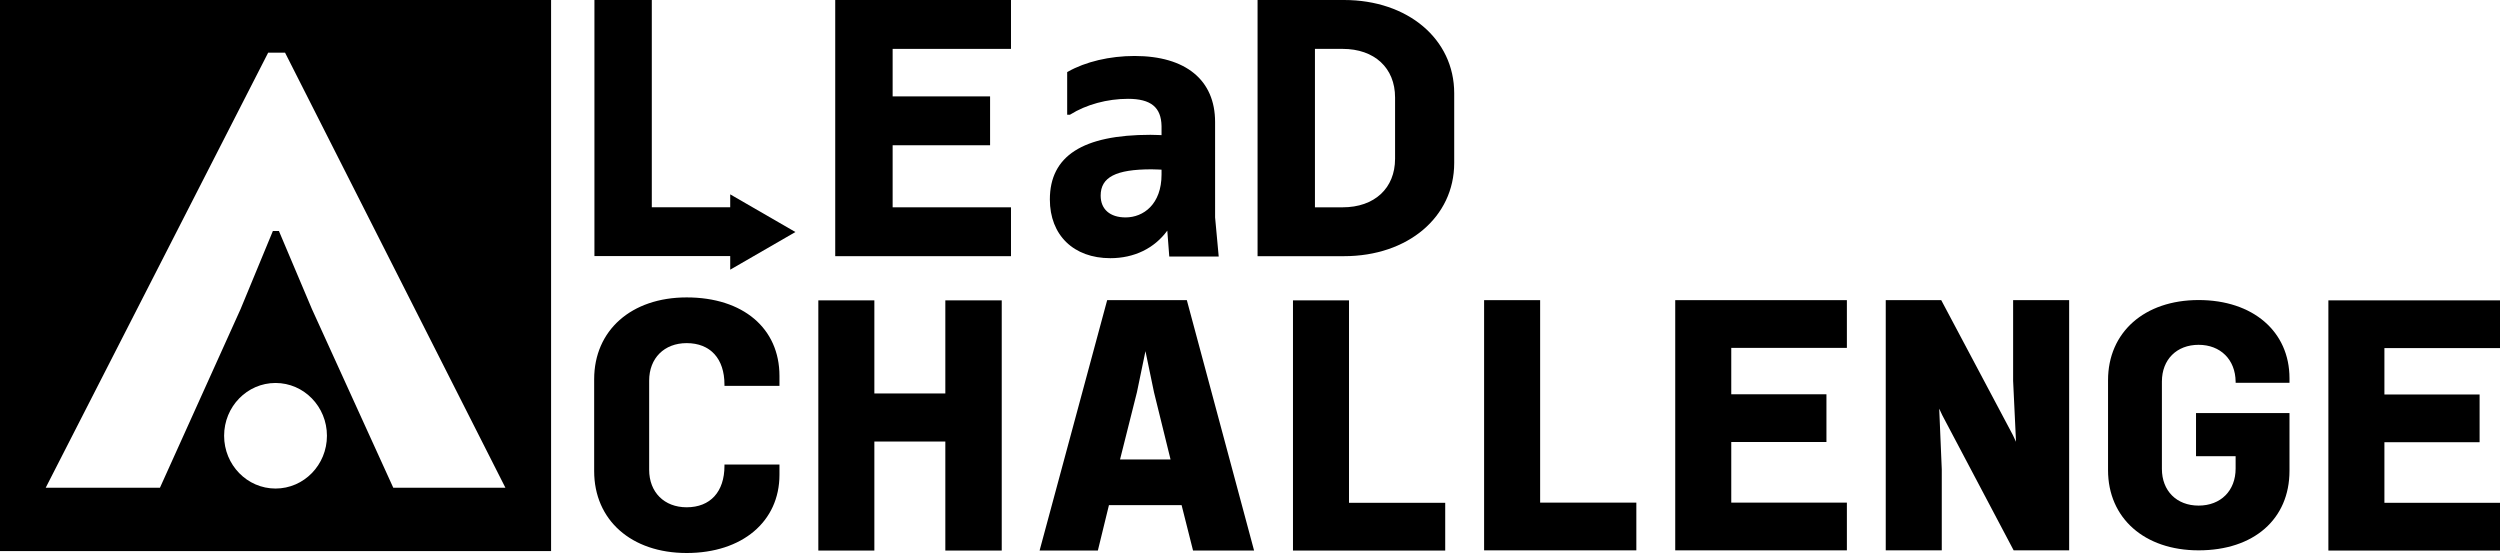
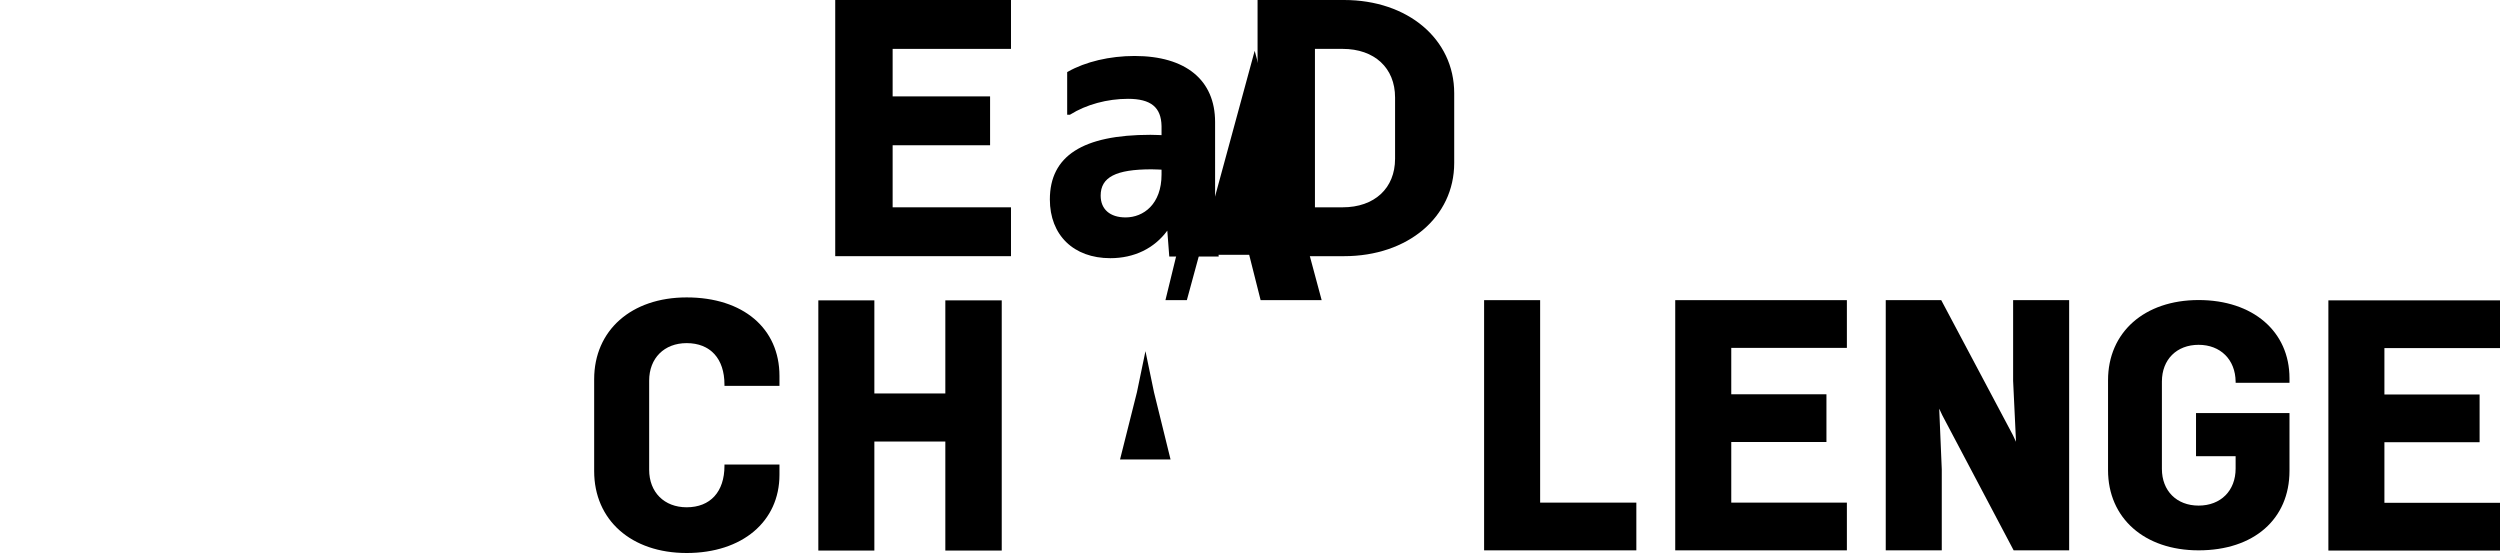
<svg xmlns="http://www.w3.org/2000/svg" version="1.1" preserveAspectRatio="xMinYMin" x="0px" y="0px" viewBox="0 0 948.18 209.75" xml:space="preserve">
-   <path d="M0,0v209.01h209.01V0H0z M104.5,185.29c-10.77,0-19.5-8.96-19.5-20.02c0-11.06,8.73-20.02,19.5-20.02  c10.77,0,19.5,8.96,19.5,20.02C124,176.33,115.27,185.29,104.5,185.29z M149.16,184.99l-30.85-67.76L105.78,87.6h-2.28l-12.25,29.62  l-30.59,67.77H17.33l84.38-165.02h6.4l83.58,165.02H149.16z" />
  <path d="M260.43,112.8c-20.98,0-35.08,12.48-35.08,31.05v34.83c0,18.58,14.1,31.06,35.08,31.06c21.06,0,35.2-11.92,35.2-29.67v-3.89  h-20.86v0.5c0,9.85-5.36,15.72-14.34,15.72c-8.5,0-14.22-5.71-14.22-14.22v-33.82c0-8.5,5.71-14.22,14.22-14.22  c8.98,0,14.34,5.88,14.34,15.72v0.5h20.86v-3.77C295.63,124.5,281.81,112.8,260.43,112.8z" />
  <polygon points="358.54,149.23 331.62,149.23 331.62,113.92 310.37,113.92 310.37,208.81 331.62,208.81 331.62,167.46   358.54,167.46 358.54,208.81 379.93,208.81 379.93,113.92 358.54,113.92 " />
-   <path d="M450.14,113.84h-30.22l-25.63,94.96h22.1l4.2-17.21h27.56l4.34,17.21h23.15l-25.4-94.57L450.14,113.84z M424.8,174.26  l6.41-25.51l3.23-15.57l3.24,15.59l6.28,25.5H424.8z" />
-   <polygon points="511.64,113.92 490.39,113.92 490.39,208.81 548.13,208.81 548.13,190.7 511.64,190.7 " />
+   <path d="M450.14,113.84h-30.22h22.1l4.2-17.21h27.56l4.34,17.21h23.15l-25.4-94.57L450.14,113.84z M424.8,174.26  l6.41-25.51l3.23-15.57l3.24,15.59l6.28,25.5H424.8z" />
  <polygon points="584.13,113.84 562.88,113.84 562.88,208.73 620.62,208.73 620.62,190.63 584.13,190.63 " />
  <polygon points="635.37,208.73 700.47,208.73 700.47,190.63 656.62,190.63 656.62,167.64 692.72,167.64 692.72,149.54   656.62,149.54 656.62,131.94 700.47,131.94 700.47,113.84 635.37,113.84 " />
  <polygon points="763.52,144.44 764.62,167.56 763.44,165.04 736.4,114.11 736.26,113.84 715.21,113.84 715.21,208.73 736.46,208.73   736.46,178.02 735.49,154.99 736.67,157.52 763.72,208.73 784.77,208.73 784.77,113.84 763.52,113.84 " />
  <path d="M833.87,113.8c-20.55,0-34.35,12.22-34.35,30.41v34.11c0,18.19,13.8,30.41,34.35,30.41c20.94,0,34.47-11.84,34.47-30.16  v-21.91h-35.45v16.37h15.02v4.69c0,8.4-5.64,14.04-14.04,14.04c-8.33,0-13.92-5.59-13.92-13.92V144.7c0-8.33,5.59-13.92,13.92-13.92  c8.29,0,13.93,5.6,14.04,13.93l0.01,0.48h20.42v-1.72C868.34,125.73,854.49,113.8,833.87,113.8z" />
  <polygon points="948.18,132.02 948.18,113.92 883.09,113.92 883.09,208.81 948.18,208.81 948.18,190.7 904.34,190.7 904.34,167.72   940.44,167.72 940.44,149.62 904.34,149.62 904.34,132.02 " />
-   <polygon points="301.68,88 276.95,73.71 276.95,78.6 247.21,78.6 247.21,0 225.45,0 225.45,97.13 276.95,97.13 276.95,102.28 " />
  <polygon points="316.78,97.16 383.44,97.16 383.44,78.63 338.55,78.63 338.55,55.09 375.51,55.09 375.51,36.56 338.55,36.56   338.55,18.54 383.44,18.54 383.44,0 316.78,0 " />
  <path d="M460.85,46.27c0-15.91-11.13-25.04-30.54-25.04c-9.41,0-18.63,2.18-25.3,5.97l-0.26,0.15v16.16h1.06l0.13-0.08  c6.03-3.78,14-5.95,21.88-5.95c8.68,0,12.6,3.2,12.72,10.36v3.41c-0.45-0.01-0.92-0.03-1.43-0.05c-0.85-0.04-1.77-0.07-2.78-0.07  c-25.67,0-38.15,8.02-38.15,24.51c0,13.54,9,22.28,22.94,22.28c9.02,0,16.66-3.7,21.6-10.45l0.75,9.83h18.75l-1.37-14.84V46.27z   M440.54,64.35v1.85c0,11.24-6.85,16.26-13.64,16.26c-5.91,0-9.45-3.09-9.45-8.27c0-6.99,5.77-9.97,19.28-9.97  c0.84,0,1.67,0.04,2.45,0.07C439.65,64.32,440.11,64.34,440.54,64.35z" />
  <path d="M509.75,0h-32.79v97.16h32.79c24.22,0,41.79-14.86,41.79-35.34V35.34C551.54,14.86,533.97,0,509.75,0z M498.72,18.54h10.49  c12.09,0,19.9,7.23,19.9,18.42v23.25c0,11.19-7.81,18.42-19.9,18.42h-10.49V18.54z" />
</svg>